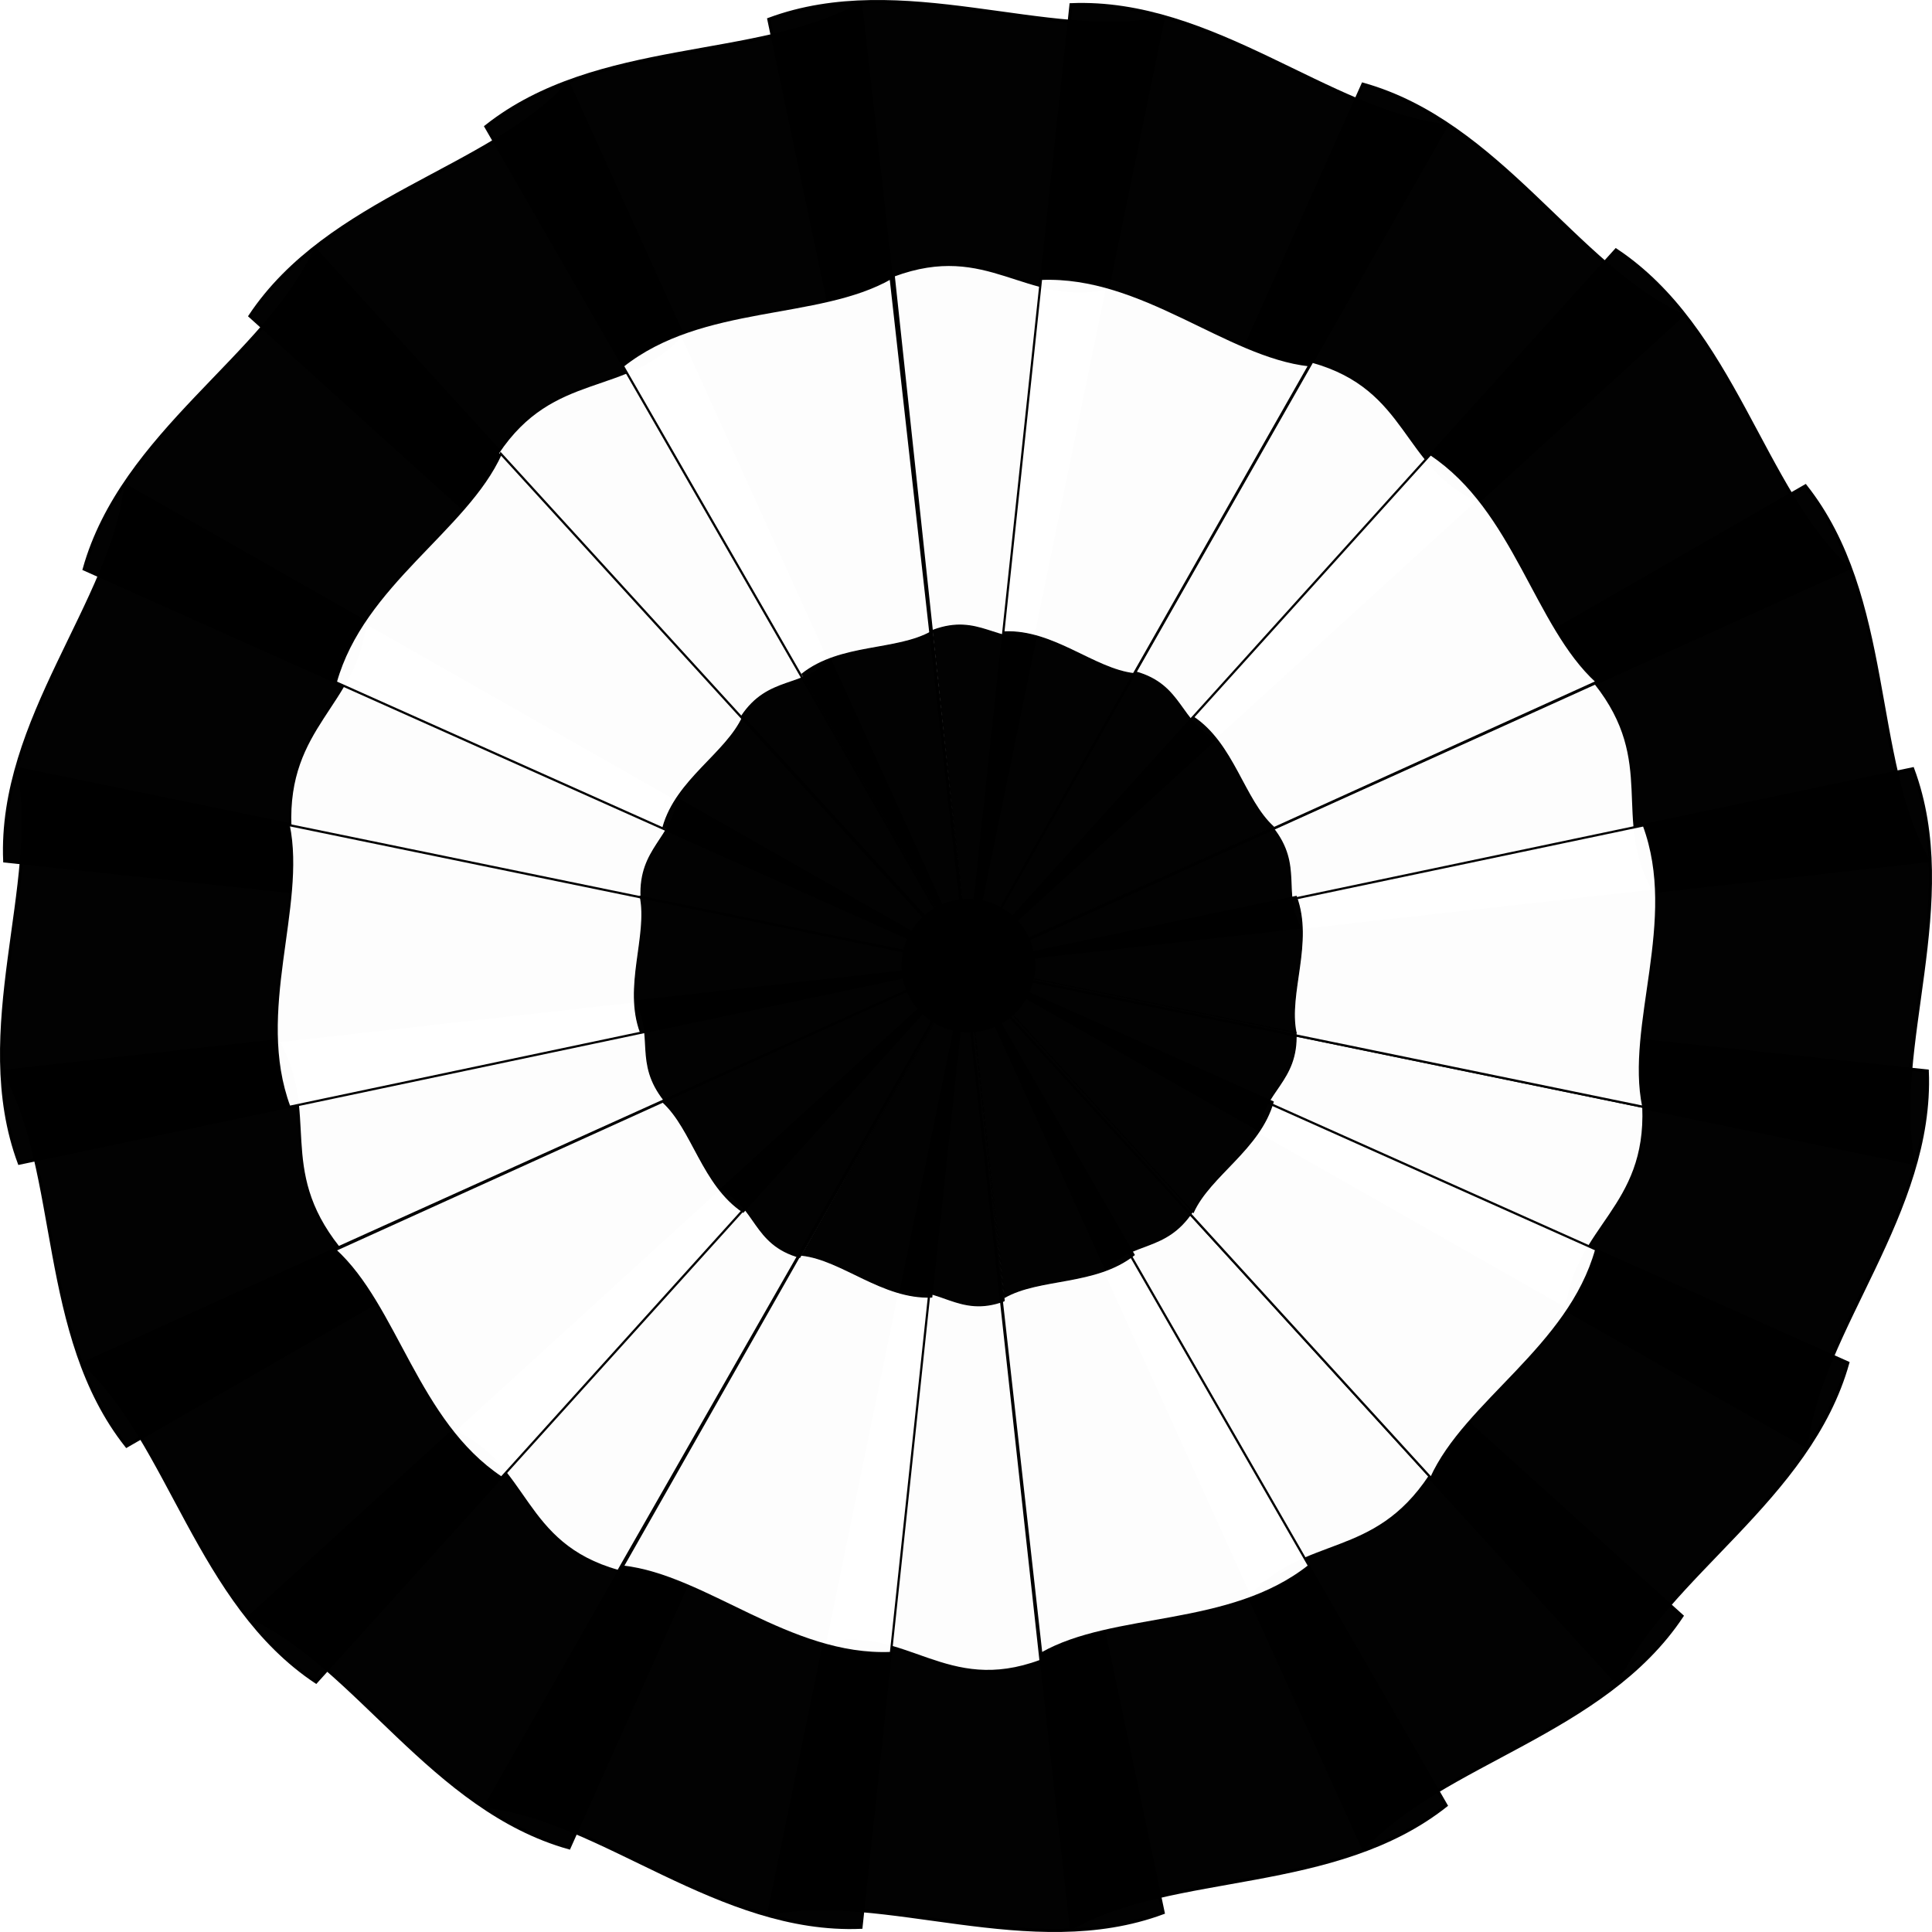
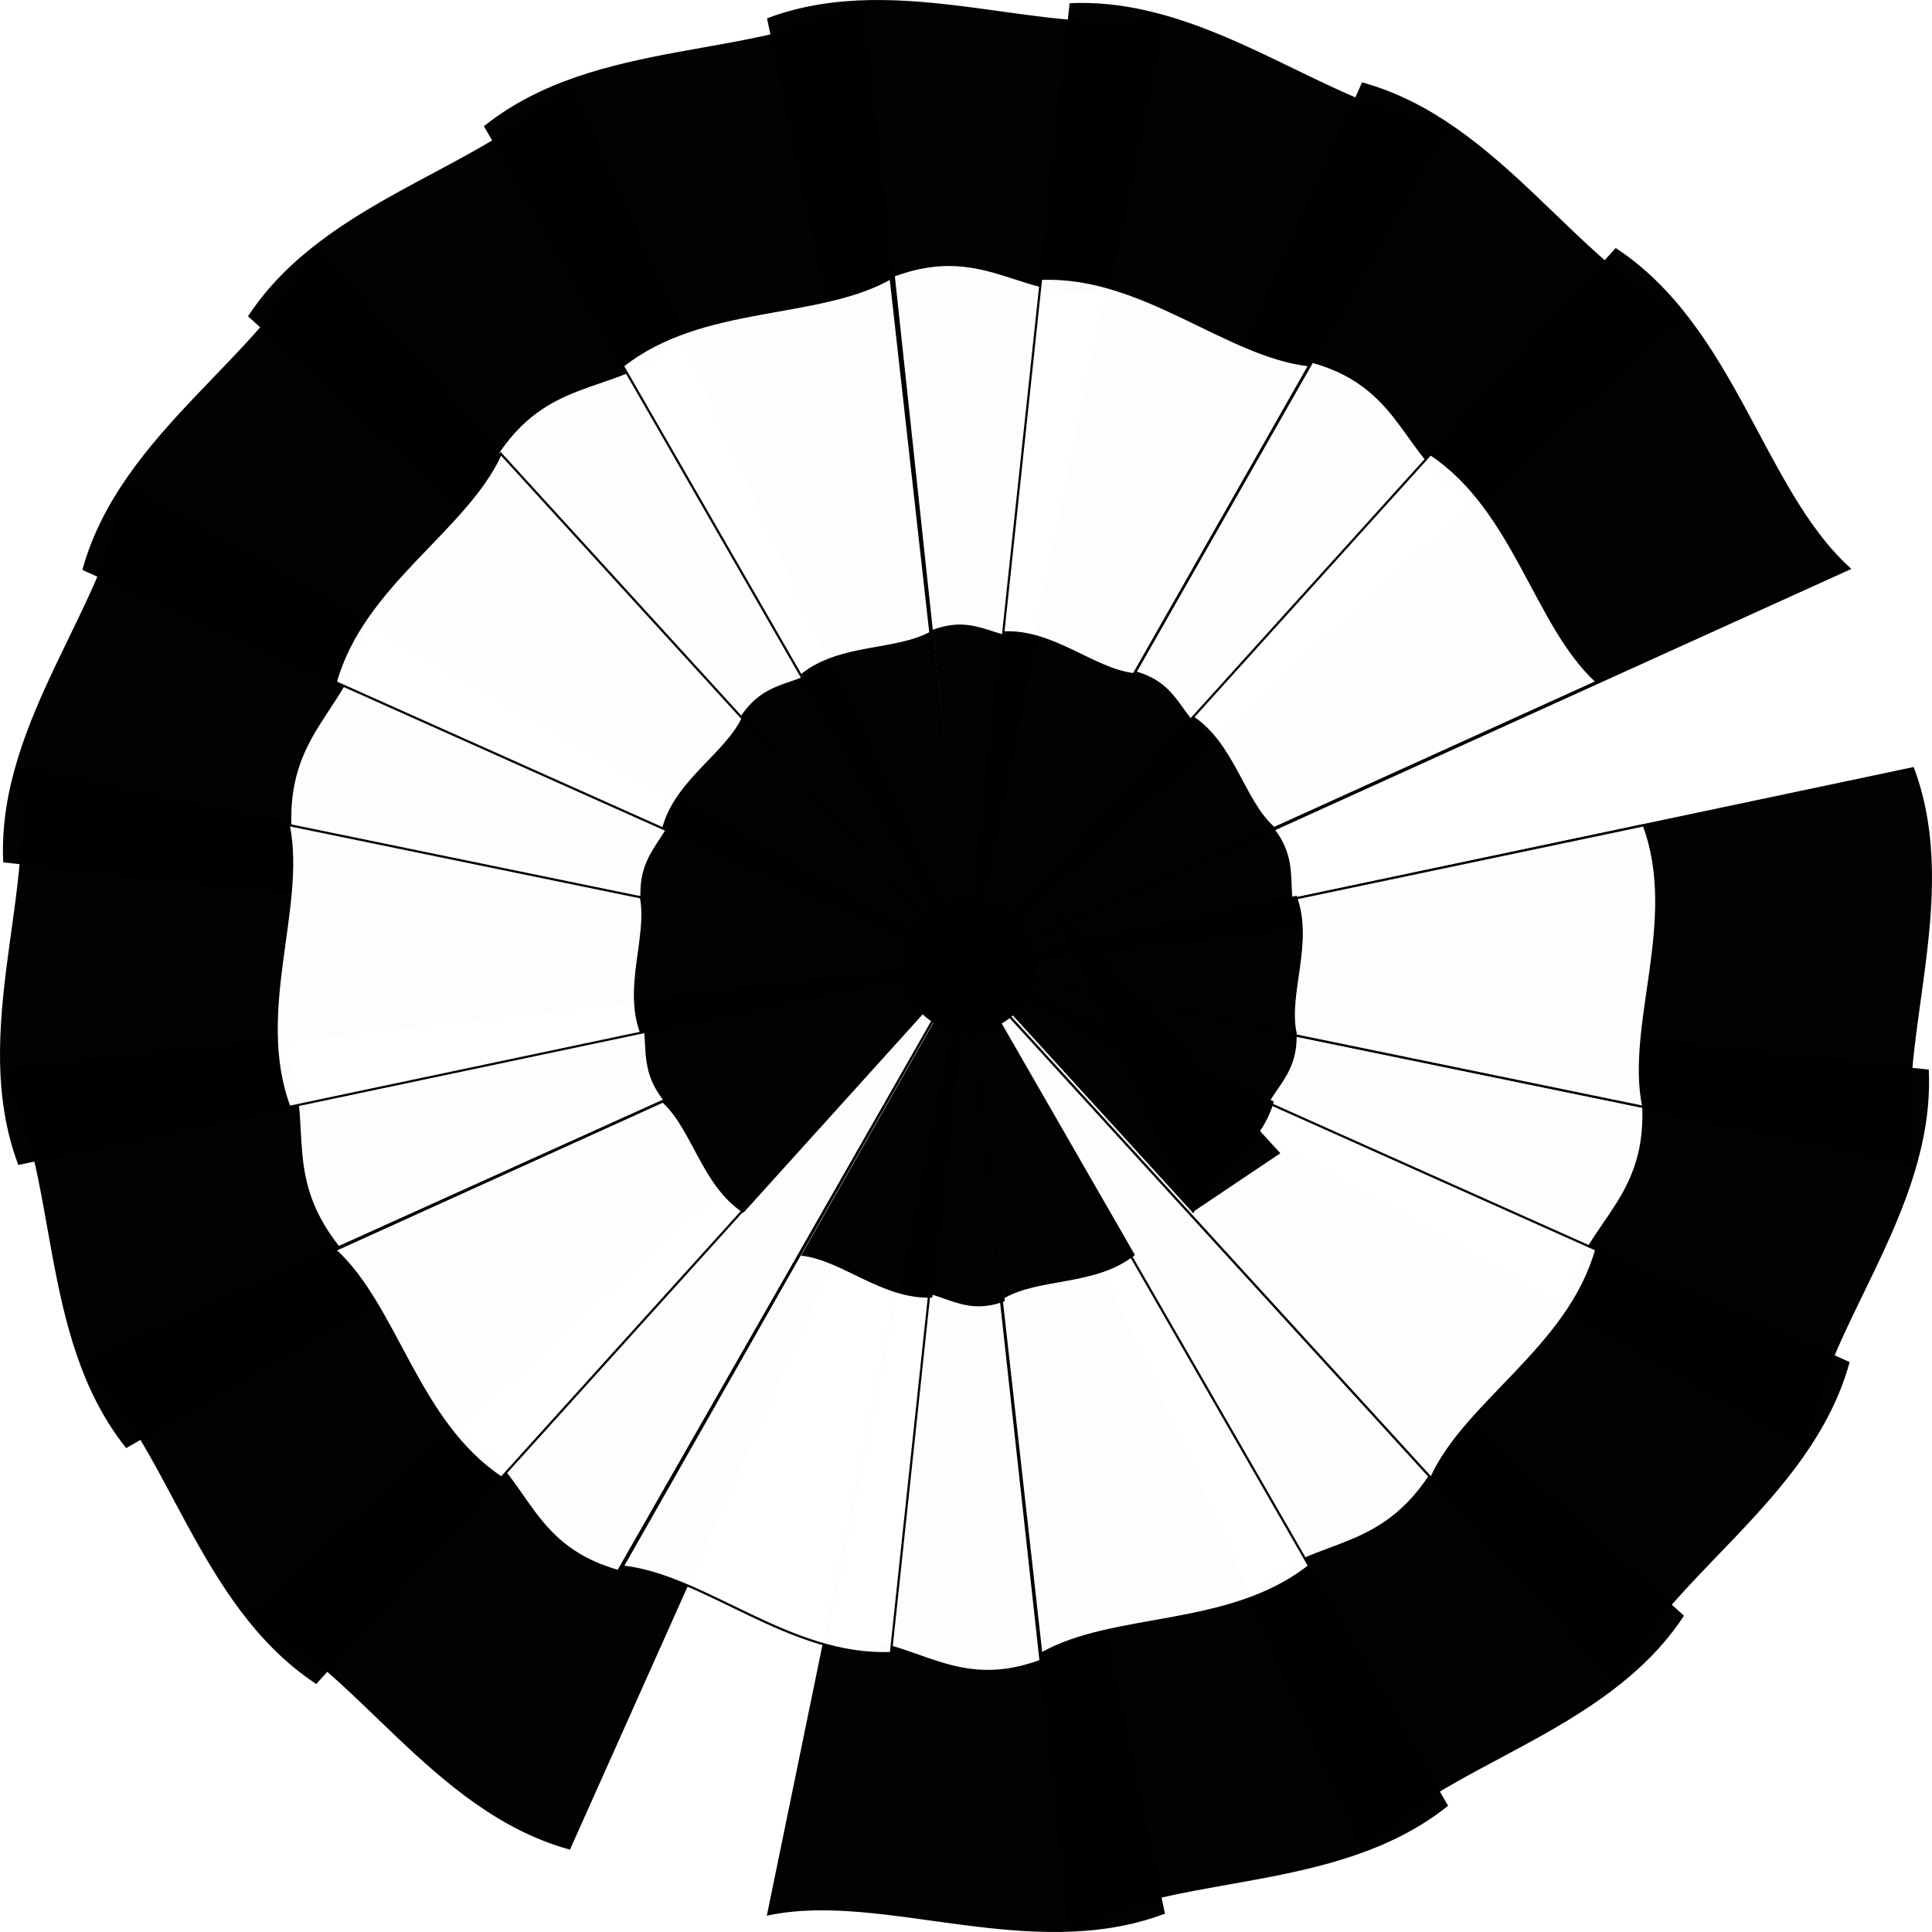
<svg xmlns="http://www.w3.org/2000/svg" xmlns:ns1="http://www.inkscape.org/namespaces/inkscape" xmlns:ns2="http://sodipodi.sourceforge.net/DTD/sodipodi-0.dtd" version="1.1" width="721.636" height="721.636" id="svg2" ns1:version="0.48.4 r9939" ns2:docname="The_french_tricolor_cockade.svg">
  <ns2:namedview pagecolor="#ffffff" bordercolor="#666666" borderopacity="1" objecttolerance="10" gridtolerance="10" guidetolerance="10" ns1:pageopacity="0" ns1:pageshadow="2" ns1:window-width="1366" ns1:window-height="705" id="namedview70" showgrid="false" ns1:zoom="0.20101862" ns1:cx="143.36056" ns1:cy="554.94623" ns1:window-x="-8" ns1:window-y="-8" ns1:window-maximized="1" ns1:current-layer="g3047" />
  <defs id="defs4">
    <filter color-interpolation-filters="sRGB" id="filter3940">
      <feGaussianBlur id="feGaussianBlur3942" stdDeviation="1.392" />
    </filter>
  </defs>
  <g id="g3047">
    <path style="opacity:0.989;fill:#000000;fill-opacity:1;stroke:#000000;stroke-width:1.165;stroke-miterlimit:4;stroke-dasharray:none" id="path2978" d="m 287.167,7.215 c 49.731,-18.478 104.582,8.467 147.302,-0.379 L 361.727,360.818 z" />
    <path style="opacity:0.989;fill:#000000;fill-opacity:1;stroke:#000000;stroke-width:1.165;stroke-miterlimit:4;stroke-dasharray:none" id="path3602" d="m 509.076,31.456 c 51.094,14.282 79.631,68.322 119.392,86.276 L 361.553,361.352 z" />
-     <path style="opacity:0.989;fill:#000000;fill-opacity:1;stroke:#000000;stroke-width:1.165;stroke-miterlimit:4;stroke-dasharray:none" id="path3606" d="m 674.355,181.502 c 32.941,41.587 24.265,102.08 45.879,139.975 l -359.135,40.205 z" />
    <path style="opacity:0.989;fill:#000000;fill-opacity:1;stroke:#000000;stroke-width:1.165;stroke-miterlimit:4;stroke-dasharray:none" id="path3604" d="m 603.598,93.39 c 44.18,29.372 54.621,89.585 86.888,118.947 L 361.352,361.553 z" />
    <path style="opacity:0.989;fill:#000000;fill-opacity:1;stroke:#000000;stroke-width:1.165;stroke-miterlimit:4;stroke-dasharray:none" id="path3610" d="m 719.874,400.041 c 2.206,53.007 -40.37,96.847 -45.159,140.209 L 360.537,361.682 z" />
    <path style="opacity:0.989;fill:#000000;fill-opacity:1;stroke:#000000;stroke-width:1.165;stroke-miterlimit:4;stroke-dasharray:none" id="path3614" d="m 628.245,603.598 c -29.372,44.18 -89.585,54.621 -118.947,86.888 L 360.082,361.352 z" />
    <path style="opacity:0.989;fill:#000000;fill-opacity:1;stroke:#000000;stroke-width:1.165;stroke-miterlimit:4;stroke-dasharray:none" id="path3618" d="M 434.469,714.421 C 384.738,732.899 329.887,705.954 287.167,714.8 L 359.909,360.818 z" />
    <path style="opacity:0.989;fill:#000000;fill-opacity:1;stroke:#000000;stroke-width:1.165;stroke-miterlimit:4;stroke-dasharray:none" id="path3622" d="M 212.56,690.18 C 161.466,675.898 132.929,621.858 93.168,603.904 L 360.082,360.284 z" />
    <path style="opacity:0.989;fill:#000000;fill-opacity:1;stroke:#000000;stroke-width:1.165;stroke-miterlimit:4;stroke-dasharray:none" id="path3626" d="M 47.281,540.133 C 14.339,498.546 23.016,438.054 1.402,400.158 L 360.537,359.953 z" />
    <path style="opacity:0.989;fill:#000000;fill-opacity:1;stroke:#000000;stroke-width:1.165;stroke-miterlimit:4;stroke-dasharray:none" id="path3630" d="M 1.762,321.595 C -0.444,268.588 42.132,224.748 46.921,181.385 L 361.099,359.953 z" />
    <path style="opacity:0.989;fill:#000000;fill-opacity:1;stroke:#000000;stroke-width:1.165;stroke-miterlimit:4;stroke-dasharray:none" id="path3634" d="M 93.39,118.038 C 122.763,73.858 182.976,63.416 212.338,31.15 l 149.216,329.134 z" />
    <path style="opacity:0.989;fill:#000000;fill-opacity:1;stroke:#000000;stroke-width:1.165;stroke-miterlimit:4;stroke-dasharray:none" id="path3636" d="M 181.502,47.281 C 223.089,14.339 283.582,23.016 321.478,1.402 l 40.205,359.135 z" />
    <path style="opacity:0.989;fill:#000000;fill-opacity:1;stroke:#000000;stroke-width:1.165;stroke-miterlimit:4;stroke-dasharray:none" id="path3600" d="m 400.041,1.762 c 53.007,-2.206 96.847,40.37 140.209,45.159 l -178.568,314.178 z" />
    <path style="opacity:0.989;fill:#000000;fill-opacity:1;stroke:#000000;stroke-width:1.165;stroke-miterlimit:4;stroke-dasharray:none" id="path3608" d="m 714.421,287.167 c 18.478,49.731 -8.467,104.582 0.379,147.302 L 360.818,361.727 z" />
    <path style="opacity:0.989;fill:#000000;fill-opacity:1;stroke:#000000;stroke-width:1.165;stroke-miterlimit:4;stroke-dasharray:none" id="path3612" d="m 690.18,509.076 c -14.282,51.094 -68.322,79.631 -86.276,119.392 L 360.284,361.553 z" />
    <path style="opacity:0.989;fill:#000000;fill-opacity:1;stroke:#000000;stroke-width:1.165;stroke-miterlimit:4;stroke-dasharray:none" id="path3616" d="m 540.133,674.355 c -41.587,32.941 -102.08,24.265 -139.975,45.879 L 359.953,361.099 z" />
-     <path style="opacity:0.989;fill:#000000;fill-opacity:1;stroke:#000000;stroke-width:1.165;stroke-miterlimit:4;stroke-dasharray:none" id="path3620" d="m 321.595,719.874 c -53.007,2.206 -96.847,-40.37 -140.209,-45.159 L 359.953,360.537 z" />
    <path style="opacity:0.989;fill:#000000;fill-opacity:1;stroke:#000000;stroke-width:1.165;stroke-miterlimit:4;stroke-dasharray:none" id="path3624" d="M 118.038,628.245 C 73.858,598.873 63.416,538.66 31.15,509.298 L 360.284,360.082 z" />
    <path style="opacity:0.989;fill:#000000;fill-opacity:1;stroke:#000000;stroke-width:1.165;stroke-miterlimit:4;stroke-dasharray:none" id="path3628" d="M 7.215,434.469 C -11.263,384.738 15.682,329.887 6.836,287.167 L 360.818,359.909 z" />
    <path style="opacity:0.989;fill:#000000;fill-opacity:1;stroke:#000000;stroke-width:1.165;stroke-miterlimit:4;stroke-dasharray:none" id="path3632" d="M 31.456,212.56 C 45.738,161.466 99.778,132.929 117.732,93.168 l 243.621,266.915 z" />
    <path style="opacity:0.989;fill:#ffffff;fill-opacity:1;stroke:#000000;stroke-width:0.833;stroke-miterlimit:4;stroke-dasharray:none" id="path3302" d="m 333.797,102.926 c 35.545,-13.207 49.122,11.178 79.656,4.855 l -51.992,253.01 -27.664,-257.865 z" />
    <path style="opacity:0.989;fill:#ffffff;fill-opacity:1;stroke:#000000;stroke-width:0.833;stroke-miterlimit:4;stroke-dasharray:none" id="path3304" d="m 490.155,135.087 c 36.52,10.208 33.541,39.124 61.96,51.957 L 361.337,361.173 490.155,135.087 z" />
-     <path style="opacity:0.989;fill:#ffffff;fill-opacity:1;stroke:#000000;stroke-width:0.833;stroke-miterlimit:4;stroke-dasharray:none" id="path3306" d="m 595.89,255.23 c 23.545,29.724 6.367,50.357 21.815,77.443 l -256.693,28.737 234.878,-106.179 z" />
    <path style="opacity:0.989;fill:#ffffff;fill-opacity:1;stroke:#000000;stroke-width:0.833;stroke-miterlimit:4;stroke-dasharray:none" id="path3308" d="m 534.339,169.646 c 31.578,20.994 39.041,64.031 62.104,85.018 L 361.193,361.317 z" />
    <path style="opacity:0.989;fill:#ffffff;fill-opacity:1;stroke:#000000;stroke-width:0.833;stroke-miterlimit:4;stroke-dasharray:none" id="path3310" d="m 613.821,413.433 c 1.577,37.887 -25.228,44.614 -28.651,75.608 l -224.56,-127.632 253.211,52.024 z" />
    <path style="opacity:0.989;fill:#ffffff;fill-opacity:1;stroke:#000000;stroke-width:0.833;stroke-miterlimit:4;stroke-dasharray:none" id="path3312" d="m 534.017,551.405 c -20.994,31.578 -46.092,21.955 -67.078,45.018 L 360.286,361.173 534.017,551.405 z" />
    <path style="opacity:0.989;fill:#ffffff;fill-opacity:1;stroke:#000000;stroke-width:0.833;stroke-miterlimit:4;stroke-dasharray:none" id="path3314" d="m 388.68,620.365 c -35.545,13.207 -49.976,-12.886 -80.511,-6.564 l 51.993,-253.01 28.518,259.573 z" />
    <path style="opacity:0.989;fill:#ffffff;fill-opacity:1;stroke:#000000;stroke-width:0.833;stroke-miterlimit:4;stroke-dasharray:none" id="path3316" d="M 230.924,586.807 C 194.404,576.599 197.927,547.371 169.507,534.538 L 360.286,360.409 230.924,586.807 z" />
    <path style="opacity:0.989;fill:#ffffff;fill-opacity:1;stroke:#000000;stroke-width:0.833;stroke-miterlimit:4;stroke-dasharray:none" id="path3318" d="M 126.458,465.892 C 102.913,436.168 119.366,415.996 103.917,388.91 L 360.611,360.173 126.458,465.892 z" />
    <path style="opacity:0.989;fill:#ffffff;fill-opacity:1;stroke:#000000;stroke-width:0.833;stroke-miterlimit:4;stroke-dasharray:none" id="path3320" d="m 108.446,308.837 c -1.577,-37.887 24.584,-45.302 28.006,-76.296 L 361.012,360.173 108.446,308.837 z" />
    <path style="opacity:0.989;fill:#ffffff;fill-opacity:1;stroke:#000000;stroke-width:0.833;stroke-miterlimit:4;stroke-dasharray:none" id="path3322" d="m 185.898,169.324 c 20.994,-31.578 47.8,-21.101 68.787,-44.164 L 361.337,360.409 185.898,169.324 z" />
    <path style="opacity:0.989;fill:#ffffff;fill-opacity:1;stroke:#000000;stroke-width:0.833;stroke-miterlimit:4;stroke-dasharray:none" id="path3324" d="m 232.645,136.689 c 29.724,-23.545 72.962,-17.343 100.048,-32.792 l 28.737,256.693 z" />
    <path style="opacity:0.989;fill:#ffffff;fill-opacity:1;stroke:#000000;stroke-width:0.833;stroke-miterlimit:4;stroke-dasharray:none" id="path3326" d="m 388.846,104.155 c 37.887,-1.577 69.221,28.855 100.215,32.277 L 361.429,360.992 z" />
    <path style="opacity:0.989;fill:#ffffff;fill-opacity:1;stroke:#000000;stroke-width:0.833;stroke-miterlimit:4;stroke-dasharray:none" id="path3328" d="m 613.998,308.257 c 13.207,35.545 -6.499,74.642 -0.177,105.176 L 360.811,361.441 613.998,308.257 z" />
    <path style="opacity:0.989;fill:#ffffff;fill-opacity:1;stroke:#000000;stroke-width:0.833;stroke-miterlimit:4;stroke-dasharray:none" id="path3330" d="m 596.224,466.759 c -10.208,36.52 -48.833,56.917 -61.666,85.336 L 360.429,361.317 z" />
    <path style="opacity:0.989;fill:#ffffff;fill-opacity:1;stroke:#000000;stroke-width:0.833;stroke-miterlimit:4;stroke-dasharray:none" id="path3332" d="m 488.978,584.893 c -29.724,23.545 -72.962,17.343 -100.048,32.792 L 360.193,360.992 z" />
    <path style="opacity:0.989;fill:#ffffff;fill-opacity:1;stroke:#000000;stroke-width:0.833;stroke-miterlimit:4;stroke-dasharray:none" id="path3334" d="m 332.776,617.428 c -37.887,1.577 -69.221,-28.855 -100.215,-32.277 L 360.193,360.59 z" />
    <path style="opacity:0.989;fill:#ffffff;fill-opacity:1;stroke:#000000;stroke-width:0.833;stroke-miterlimit:4;stroke-dasharray:none" id="path3336" d="M 187.283,551.936 C 155.706,530.942 148.243,487.905 125.18,466.918 L 360.429,360.265 z" />
    <path style="opacity:0.989;fill:#ffffff;fill-opacity:1;stroke:#000000;stroke-width:0.833;stroke-miterlimit:4;stroke-dasharray:none" id="path3338" d="M 108.072,413.433 C 94.865,377.888 114.124,338.683 107.802,308.149 l 253.01,51.992 z" />
    <path style="opacity:0.989;fill:#ffffff;fill-opacity:1;stroke:#000000;stroke-width:0.833;stroke-miterlimit:4;stroke-dasharray:none" id="path3340" d="m 125.399,254.823 c 10.208,-36.52 48.833,-56.917 61.666,-85.336 l 174.129,190.778 z" />
    <g style="fill:#000000" id="g3045" transform="matrix(0.637,0,0,0.637,597.757,204.063)">
      <path style="opacity:0.989;fill:#000000;fill-opacity:1;stroke:#000000;stroke-width:0.633;stroke-miterlimit:4;stroke-dasharray:none" id="path3395" d="m -178.453,285.187 c 1.198,28.792 -19.172,33.904 -21.772,57.457 l -170.65,-96.992 192.423,39.535 z" />
-       <path style="opacity:0.989;fill:#000000;fill-opacity:1;stroke:#000000;stroke-width:0.633;stroke-miterlimit:4;stroke-dasharray:none" id="path3397" d="m -239.099,390.036 c -15.954,23.997 -35.027,16.685 -50.975,34.211 l -81.049,-178.774 132.024,144.563 z" />
+       <path style="opacity:0.989;fill:#000000;fill-opacity:1;stroke:#000000;stroke-width:0.633;stroke-miterlimit:4;stroke-dasharray:none" id="path3397" d="m -239.099,390.036 l -81.049,-178.774 132.024,144.563 z" />
      <path style="opacity:0.989;fill:#000000;fill-opacity:1;stroke:#000000;stroke-width:0.633;stroke-miterlimit:4;stroke-dasharray:none" id="path3399" d="m -349.545,442.441 c -27.012,10.037 -37.979,-9.793 -61.183,-4.988 l 39.511,-192.27 21.672,197.258 z" />
-       <path style="opacity:0.989;fill:#000000;fill-opacity:1;stroke:#000000;stroke-width:0.633;stroke-miterlimit:4;stroke-dasharray:none" id="path3401" d="m -469.429,416.939 c -27.753,-7.758 -25.076,-29.969 -46.672,-39.721 l 144.979,-132.326 -98.306,172.047 z" />
      <path style="opacity:0.989;fill:#000000;fill-opacity:1;stroke:#000000;stroke-width:0.633;stroke-miterlimit:4;stroke-dasharray:none" id="path3403" d="m -548.816,325.053 c -17.893,-22.589 -5.39,-37.918 -17.13,-58.502 l 195.07,-21.838 -177.94,80.339 z" />
      <path style="opacity:0.989;fill:#000000;fill-opacity:1;stroke:#000000;stroke-width:0.633;stroke-miterlimit:4;stroke-dasharray:none" id="path3405" d="m -562.504,205.701 c -1.198,-28.792 18.682,-34.426 21.283,-57.98 l 170.651,96.992 -191.933,-39.012 z" />
      <path style="opacity:0.989;fill:#000000;fill-opacity:1;stroke:#000000;stroke-width:0.633;stroke-miterlimit:4;stroke-dasharray:none" id="path3407" d="m -503.646,99.68 c 15.954,-23.997 36.325,-16.036 52.273,-33.562 l 81.049,178.774 -133.322,-145.212 z" />
      <path style="opacity:0.989;fill:#000000;fill-opacity:1;stroke:#000000;stroke-width:0.633;stroke-miterlimit:4;stroke-dasharray:none" id="path3409" d="m -468.121,74.88 c 22.589,-17.893 55.446,-13.18 76.03,-24.92 l 21.838,195.07 z" />
      <path style="opacity:0.989;fill:#000000;fill-opacity:1;stroke:#000000;stroke-width:0.633;stroke-miterlimit:4;stroke-dasharray:none" id="path3387" d="m -391.252,49.223 c 27.012,-10.037 37.329,8.494 60.534,3.69 l -39.511,192.27 -21.023,-195.96 z" />
      <path style="opacity:0.989;fill:#000000;fill-opacity:1;stroke:#000000;stroke-width:0.633;stroke-miterlimit:4;stroke-dasharray:none" id="path3389" d="m -272.43,73.663 c 27.753,7.758 25.489,29.732 47.085,39.484 l -144.979,132.326 97.893,-171.81 z" />
      <path style="opacity:0.989;fill:#000000;fill-opacity:1;stroke:#000000;stroke-width:0.633;stroke-miterlimit:4;stroke-dasharray:none" id="path3391" d="m -192.079,164.963 c 17.893,22.589 4.838,38.268 16.578,58.851 l -195.07,21.838 178.491,-80.689 z" />
      <path style="opacity:0.989;fill:#000000;fill-opacity:1;stroke:#000000;stroke-width:0.633;stroke-miterlimit:4;stroke-dasharray:none" id="path3393" d="m -238.854,99.926 c 23.997,15.954 29.668,48.66 47.195,64.608 l -178.774,81.049 z" />
      <path style="opacity:0.989;fill:#000000;fill-opacity:1;stroke:#000000;stroke-width:0.633;stroke-miterlimit:4;stroke-dasharray:none" id="path3411" d="m -349.419,50.156 c 28.792,-1.198 52.604,21.928 76.157,24.529 l -96.992,170.65 z" />
      <path style="opacity:0.989;fill:#000000;fill-opacity:1;stroke:#000000;stroke-width:0.633;stroke-miterlimit:4;stroke-dasharray:none" id="path3413" d="m -178.319,205.26 c 10.037,27.012 -4.939,56.723 -0.134,79.927 l -192.27,-39.511 192.405,-40.416 z" />
      <path style="opacity:0.989;fill:#000000;fill-opacity:1;stroke:#000000;stroke-width:0.633;stroke-miterlimit:4;stroke-dasharray:none" id="path3415" d="m -191.825,325.711 c -7.758,27.753 -37.11,43.253 -46.862,64.85 L -371.013,245.582 z" />
      <path style="opacity:0.989;fill:#000000;fill-opacity:1;stroke:#000000;stroke-width:0.633;stroke-miterlimit:4;stroke-dasharray:none" id="path3417" d="m -273.325,415.485 c -22.589,17.893 -55.446,13.18 -76.03,24.92 l -21.838,-195.07 z" />
      <path style="opacity:0.989;fill:#000000;fill-opacity:1;stroke:#000000;stroke-width:0.633;stroke-miterlimit:4;stroke-dasharray:none" id="path3419" d="m -392.028,440.209 c -28.792,1.198 -52.604,-21.928 -76.157,-24.529 l 96.992,-170.651 z" />
      <path style="opacity:0.989;fill:#000000;fill-opacity:1;stroke:#000000;stroke-width:0.633;stroke-miterlimit:4;stroke-dasharray:none" id="path3421" d="m -502.593,390.44 c -23.997,-15.954 -29.668,-48.66 -47.195,-64.608 l 178.774,-81.049 z" />
      <path style="opacity:0.989;fill:#000000;fill-opacity:1;stroke:#000000;stroke-width:0.633;stroke-miterlimit:4;stroke-dasharray:none" id="path3423" d="m -562.788,285.187 c -10.037,-27.012 4.599,-56.805 -0.206,-80.009 l 192.27,39.511 z" />
      <path style="opacity:0.989;fill:#000000;fill-opacity:1;stroke:#000000;stroke-width:0.633;stroke-miterlimit:4;stroke-dasharray:none" id="path3425" d="m -549.621,164.654 c 7.758,-27.753 37.11,-43.253 46.862,-64.85 l 132.326,144.979 z" />
      <path style="fill:#000000;fill-opacity:1;stroke:none;filter:url(#filter3940)" id="path3912" transform="matrix(2.176,0,0,2.176,-401.044,-1082.288)" d="m 32,610.362 a 18,18 0 1 1 -36,0 18,18 0 1 1 36,0 z" />
      <path style="fill:#000000;fill-opacity:1;stroke:none" id="path3880" d="m -337.619,245.756 a 32.964,32.964 0 0 1 -65.927,0 32.964,32.964 0 1 1 65.927,0 z" />
    </g>
  </g>
</svg>